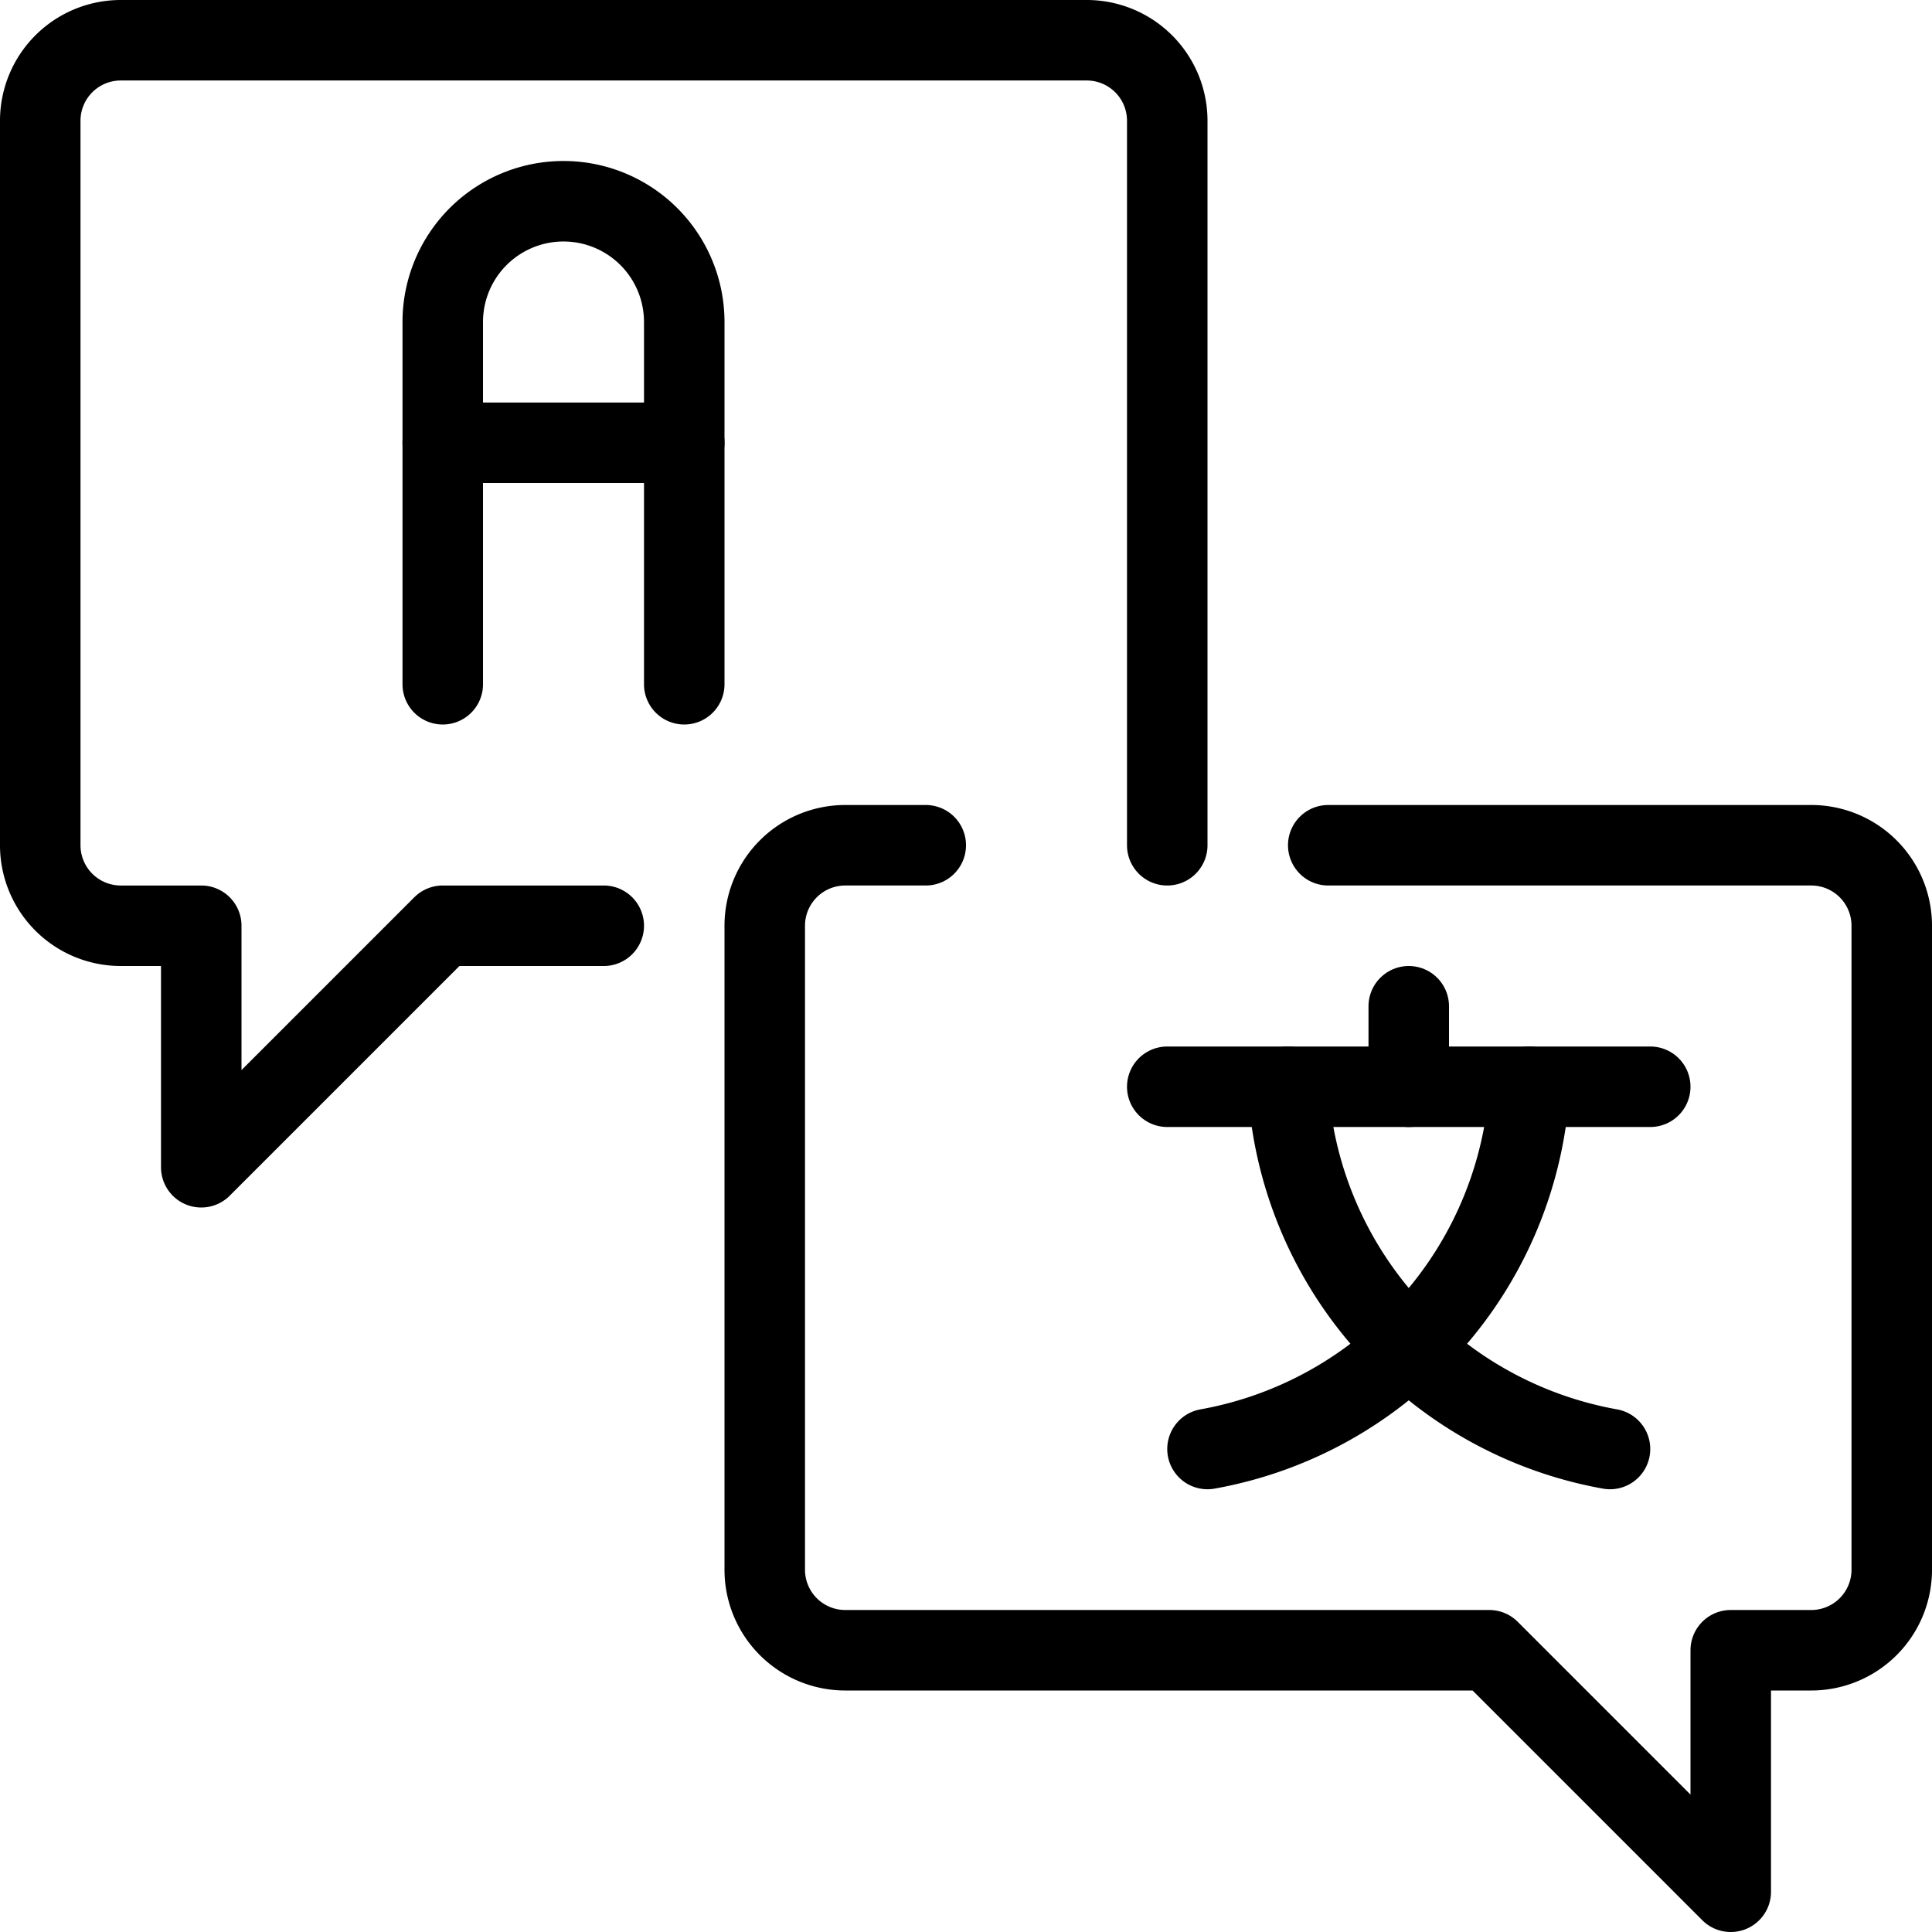
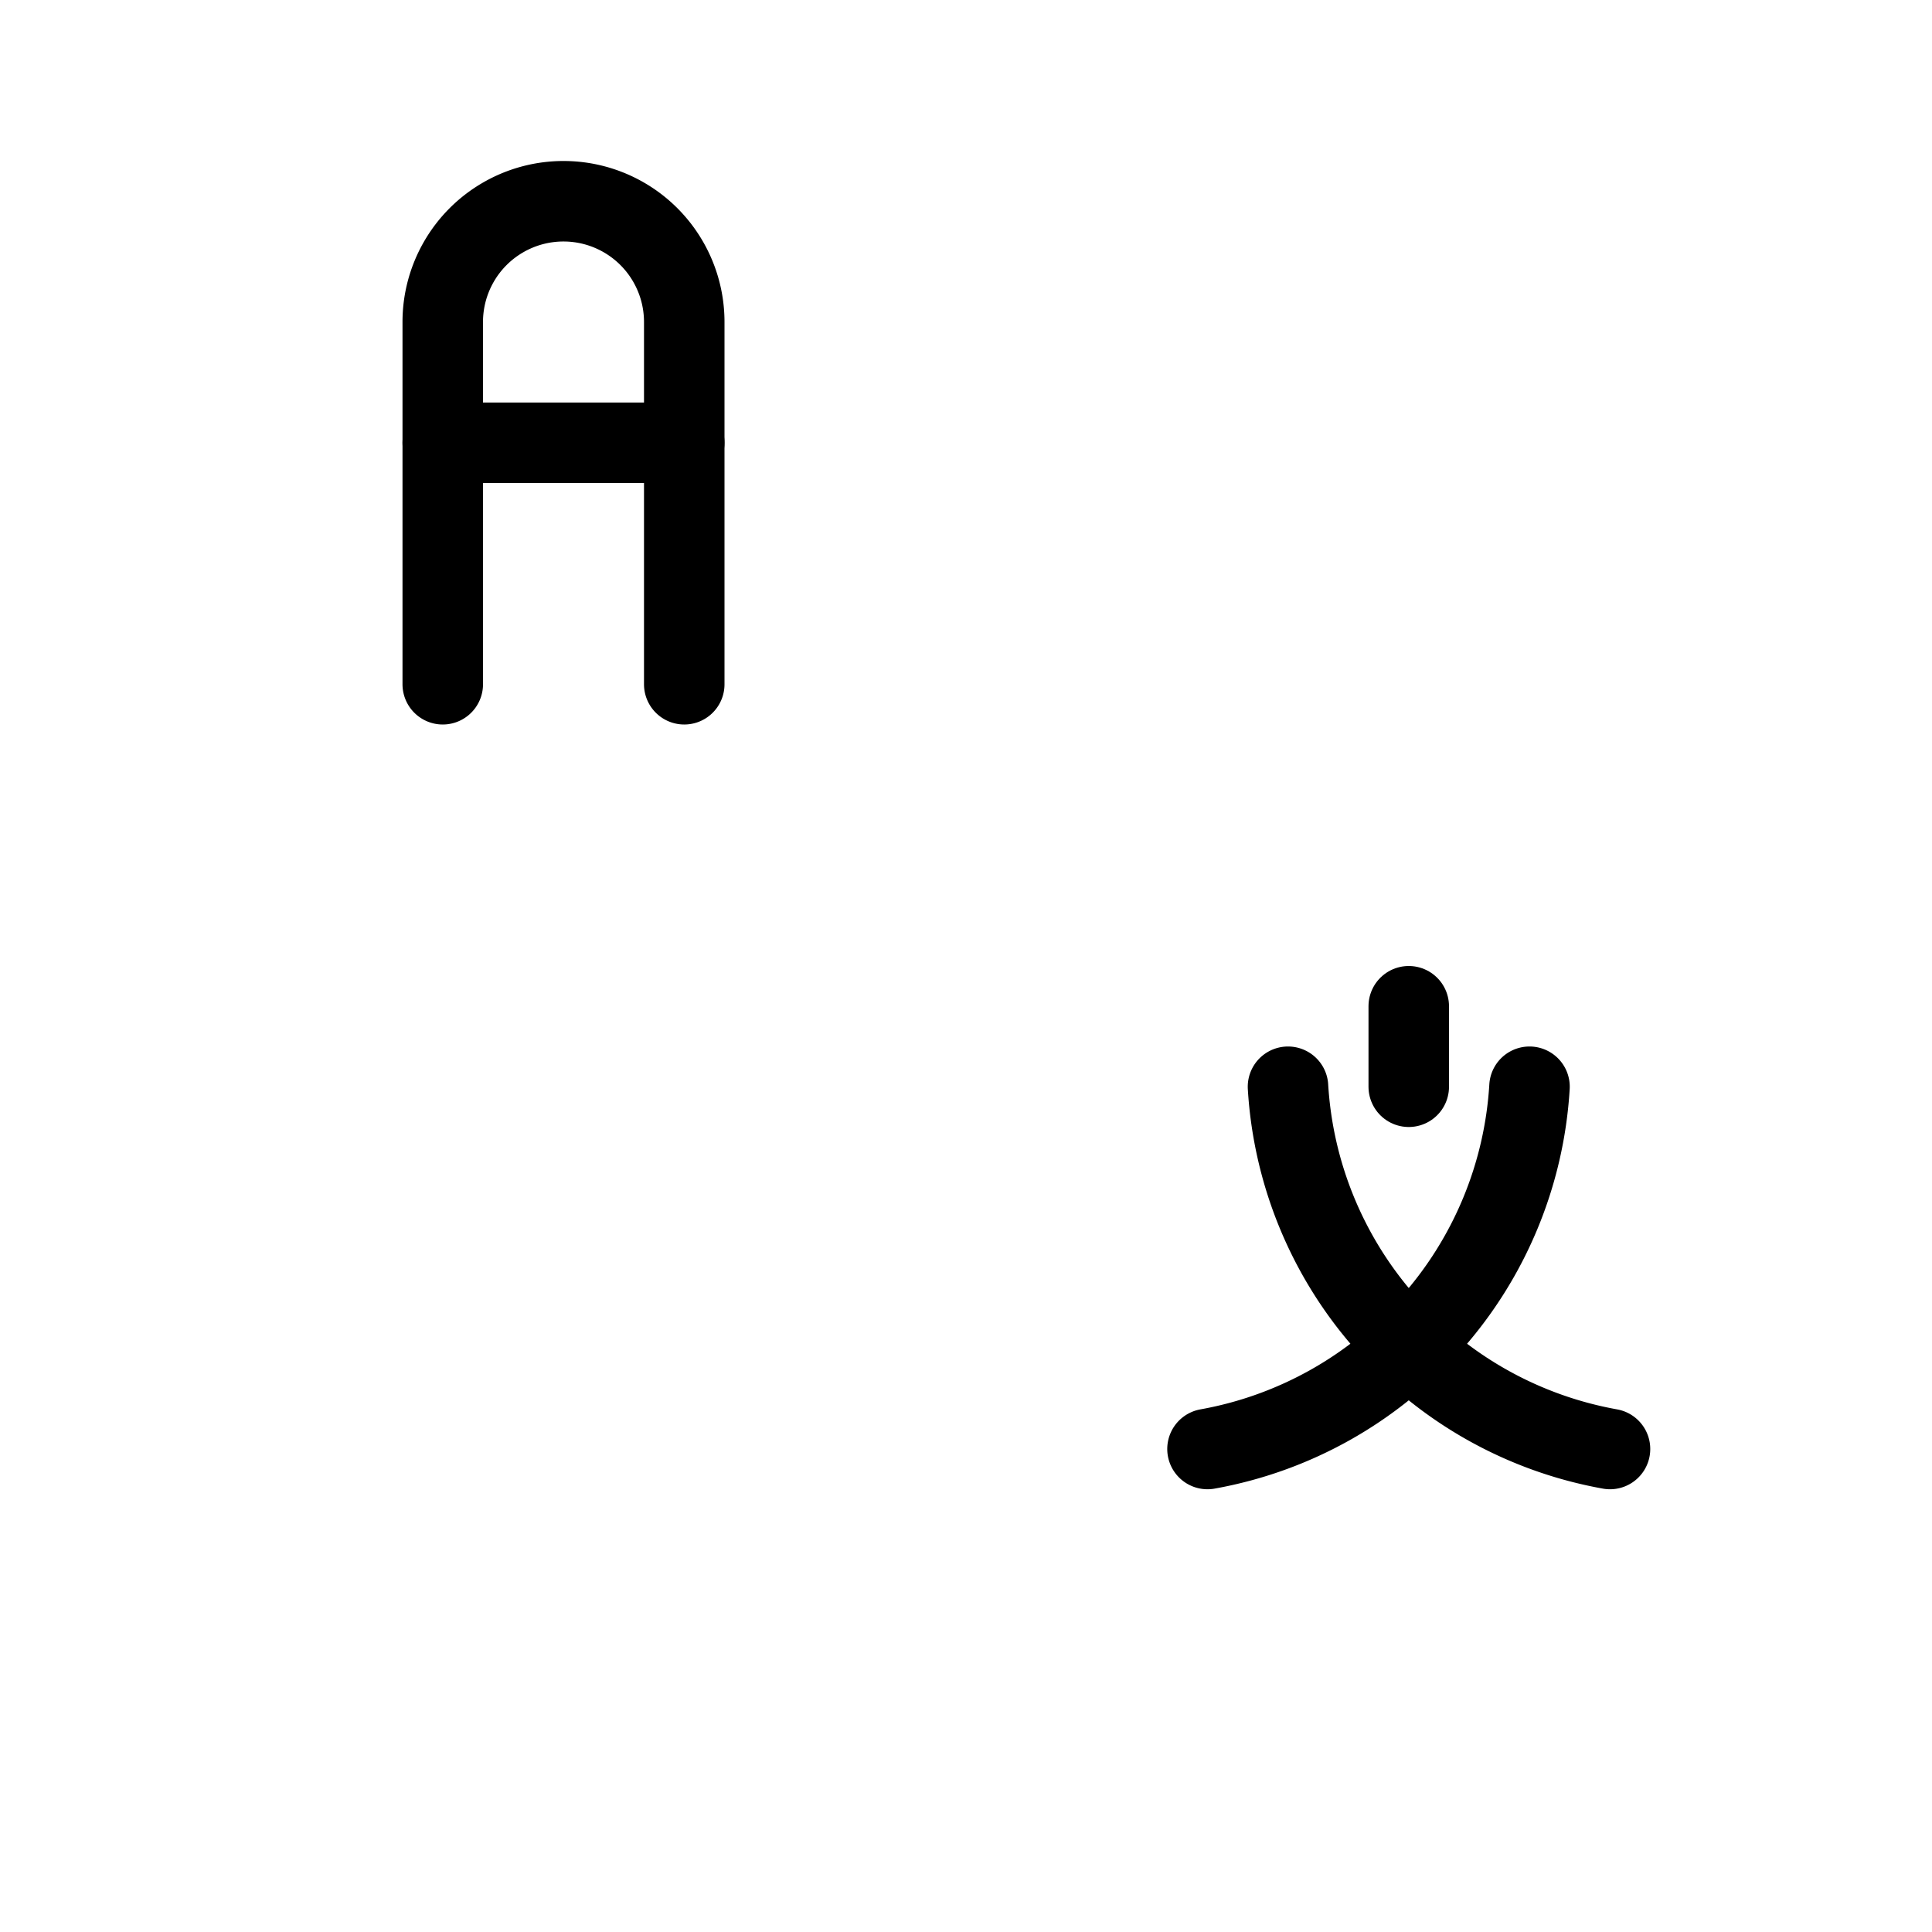
<svg xmlns="http://www.w3.org/2000/svg" viewBox="0 0 48 48">
  <g transform="matrix(2,0,0,2,0,0)">
-     <path d="M7.5,11.5h-2l-3,3v-3h-1a1,1,0,0,1-1-1v-9a1,1,0,0,1,1-1h12a1,1,0,0,1,1,1v9" fill="none" stroke="#000000" stroke-linecap="round" stroke-linejoin="round" />
-     <path d="M16.5,10.5h6a1,1,0,0,1,1,1v8a1,1,0,0,1-1,1h-1v3l-3-3h-8a1,1,0,0,1-1-1v-8a1,1,0,0,1,1-1h1" fill="none" stroke="#000000" stroke-linecap="round" stroke-linejoin="round" />
    <path d="M5.5,8.5V4a1.5,1.5,0,0,1,3,0V8.5" fill="none" stroke="#000000" stroke-linecap="round" stroke-linejoin="round" />
    <path d="M5.5 5.5L8.5 5.5" fill="none" stroke="#000000" stroke-linecap="round" stroke-linejoin="round" />
    <path d="M17.5 13.5L17.5 12.5" fill="none" stroke="#000000" stroke-linecap="round" stroke-linejoin="round" />
-     <path d="M14.5 13.5L20.5 13.5" fill="none" stroke="#000000" stroke-linecap="round" stroke-linejoin="round" />
    <path d="M16,13.5A4.868,4.868,0,0,0,20,18" fill="none" stroke="#000000" stroke-linecap="round" stroke-linejoin="round" />
    <path d="M19,13.5A4.868,4.868,0,0,1,15,18" fill="none" stroke="#000000" stroke-linecap="round" stroke-linejoin="round" />
  </g>
</svg>